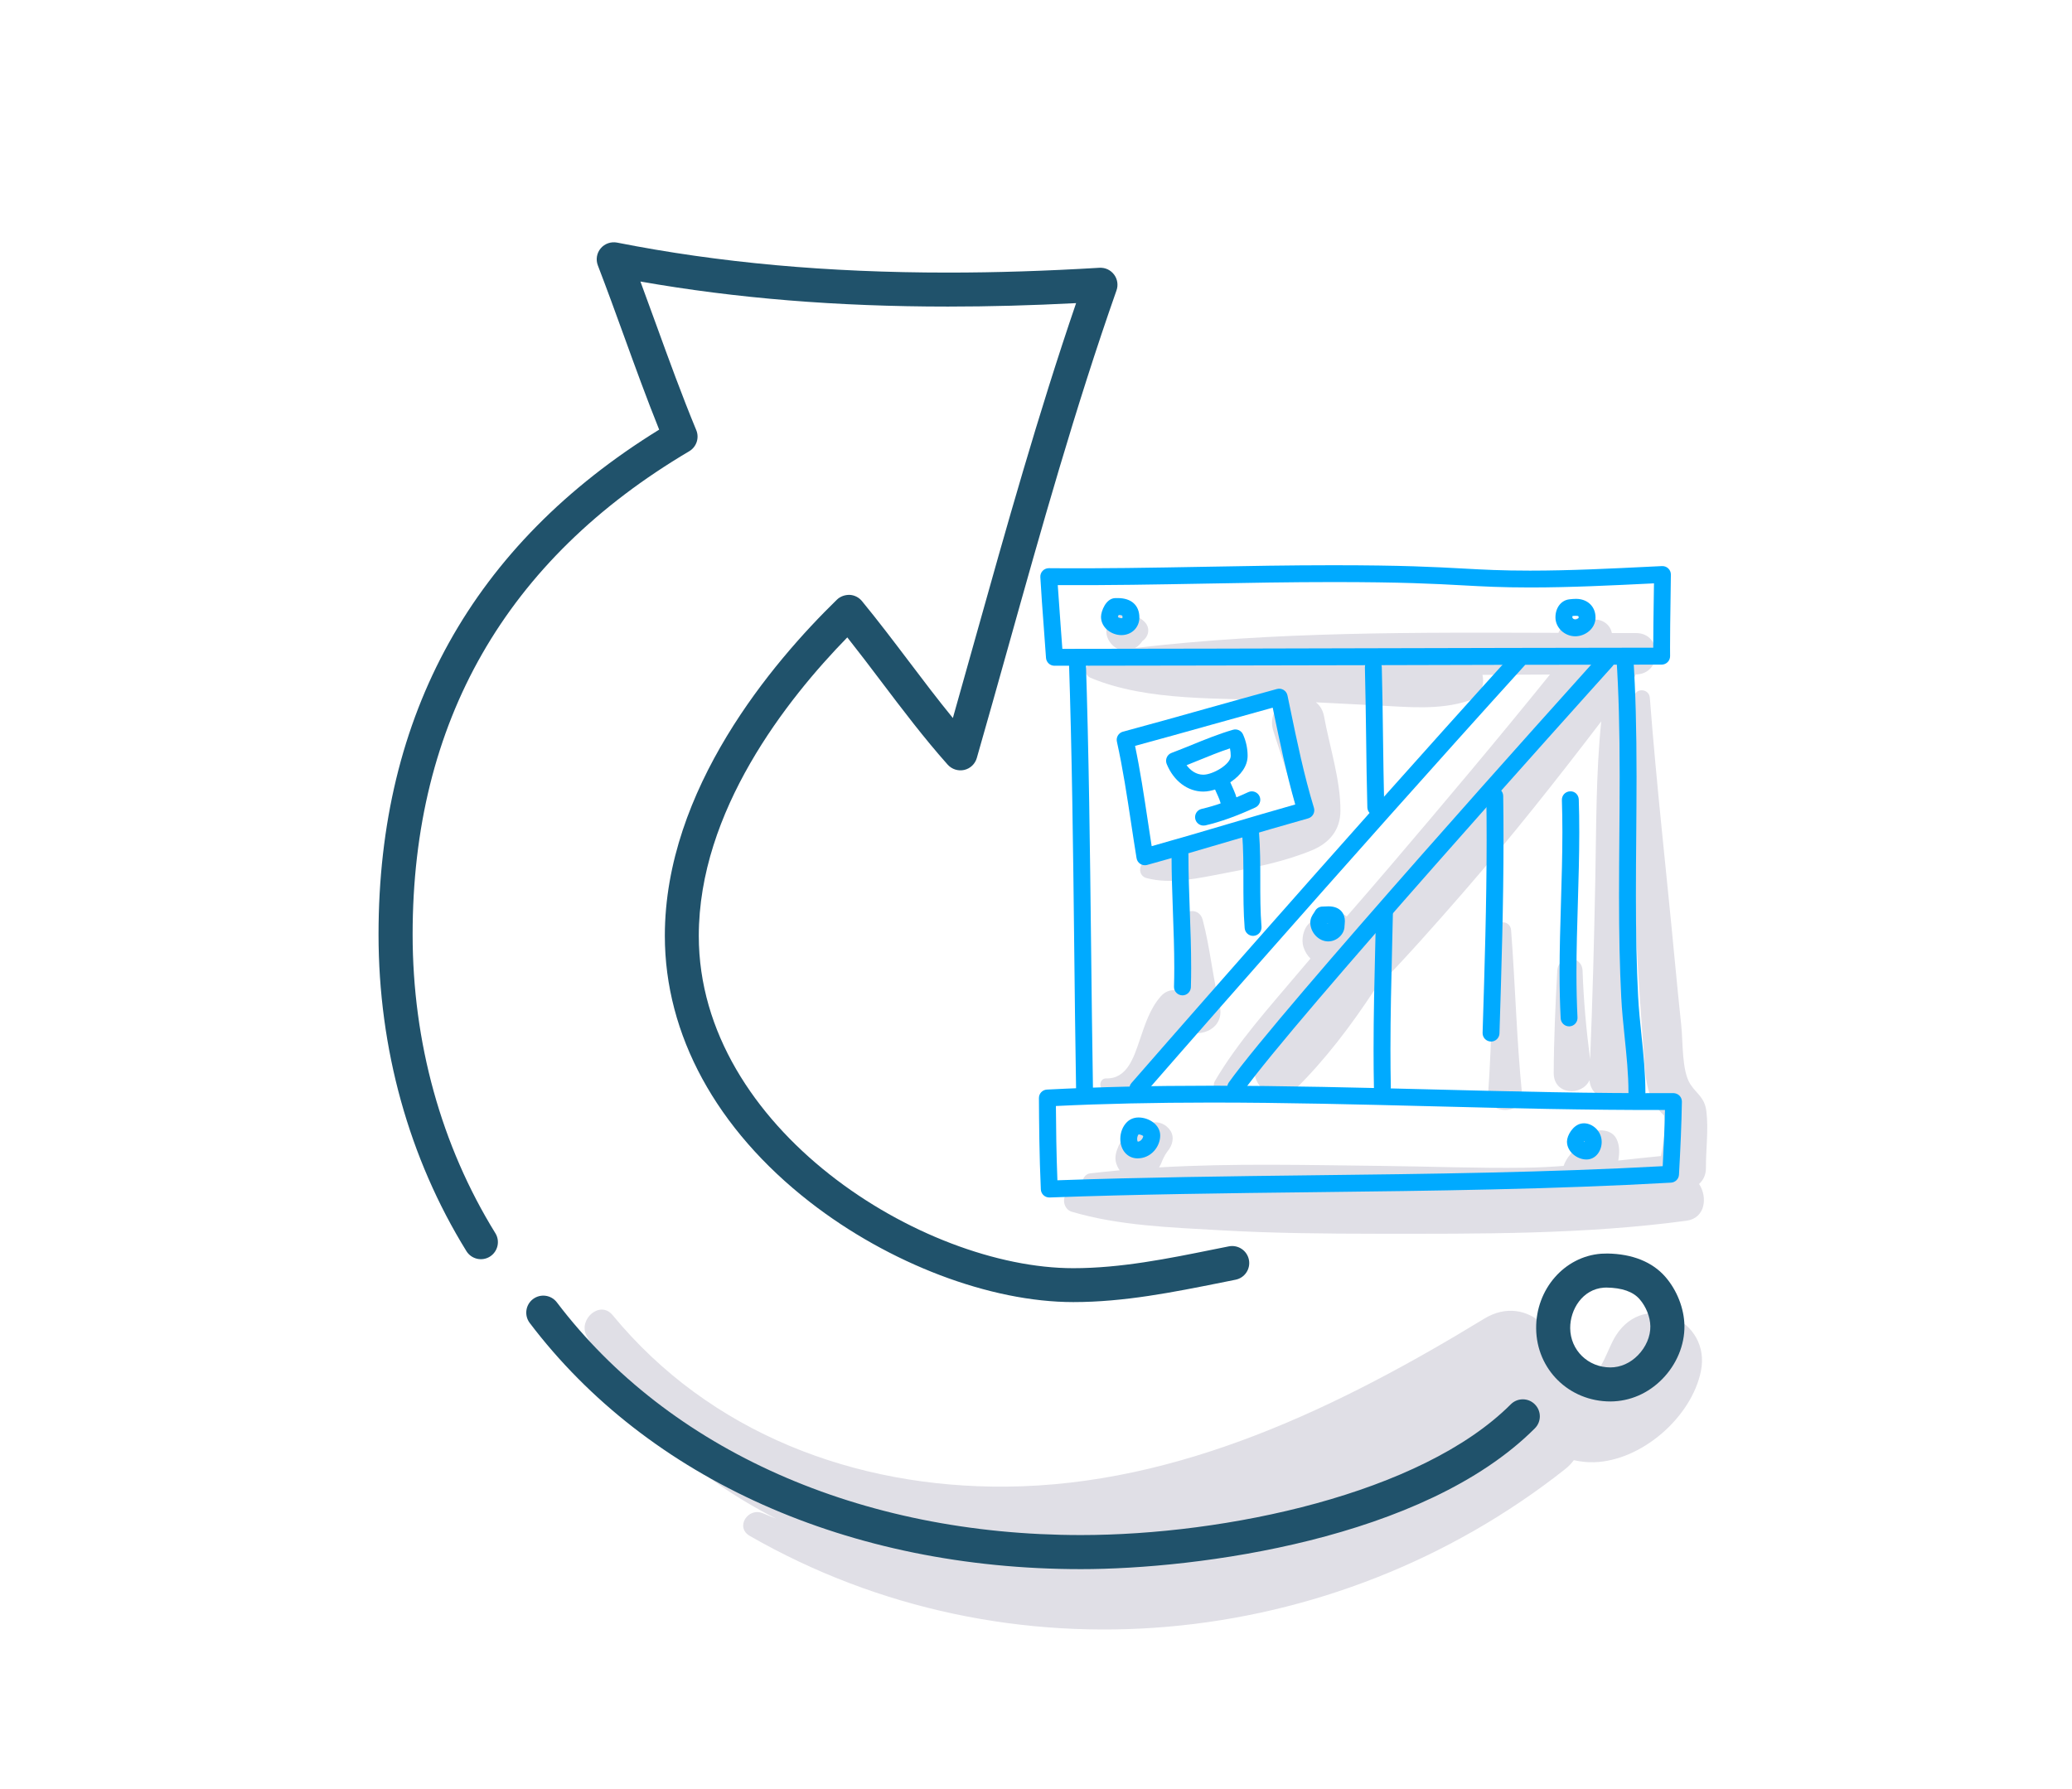
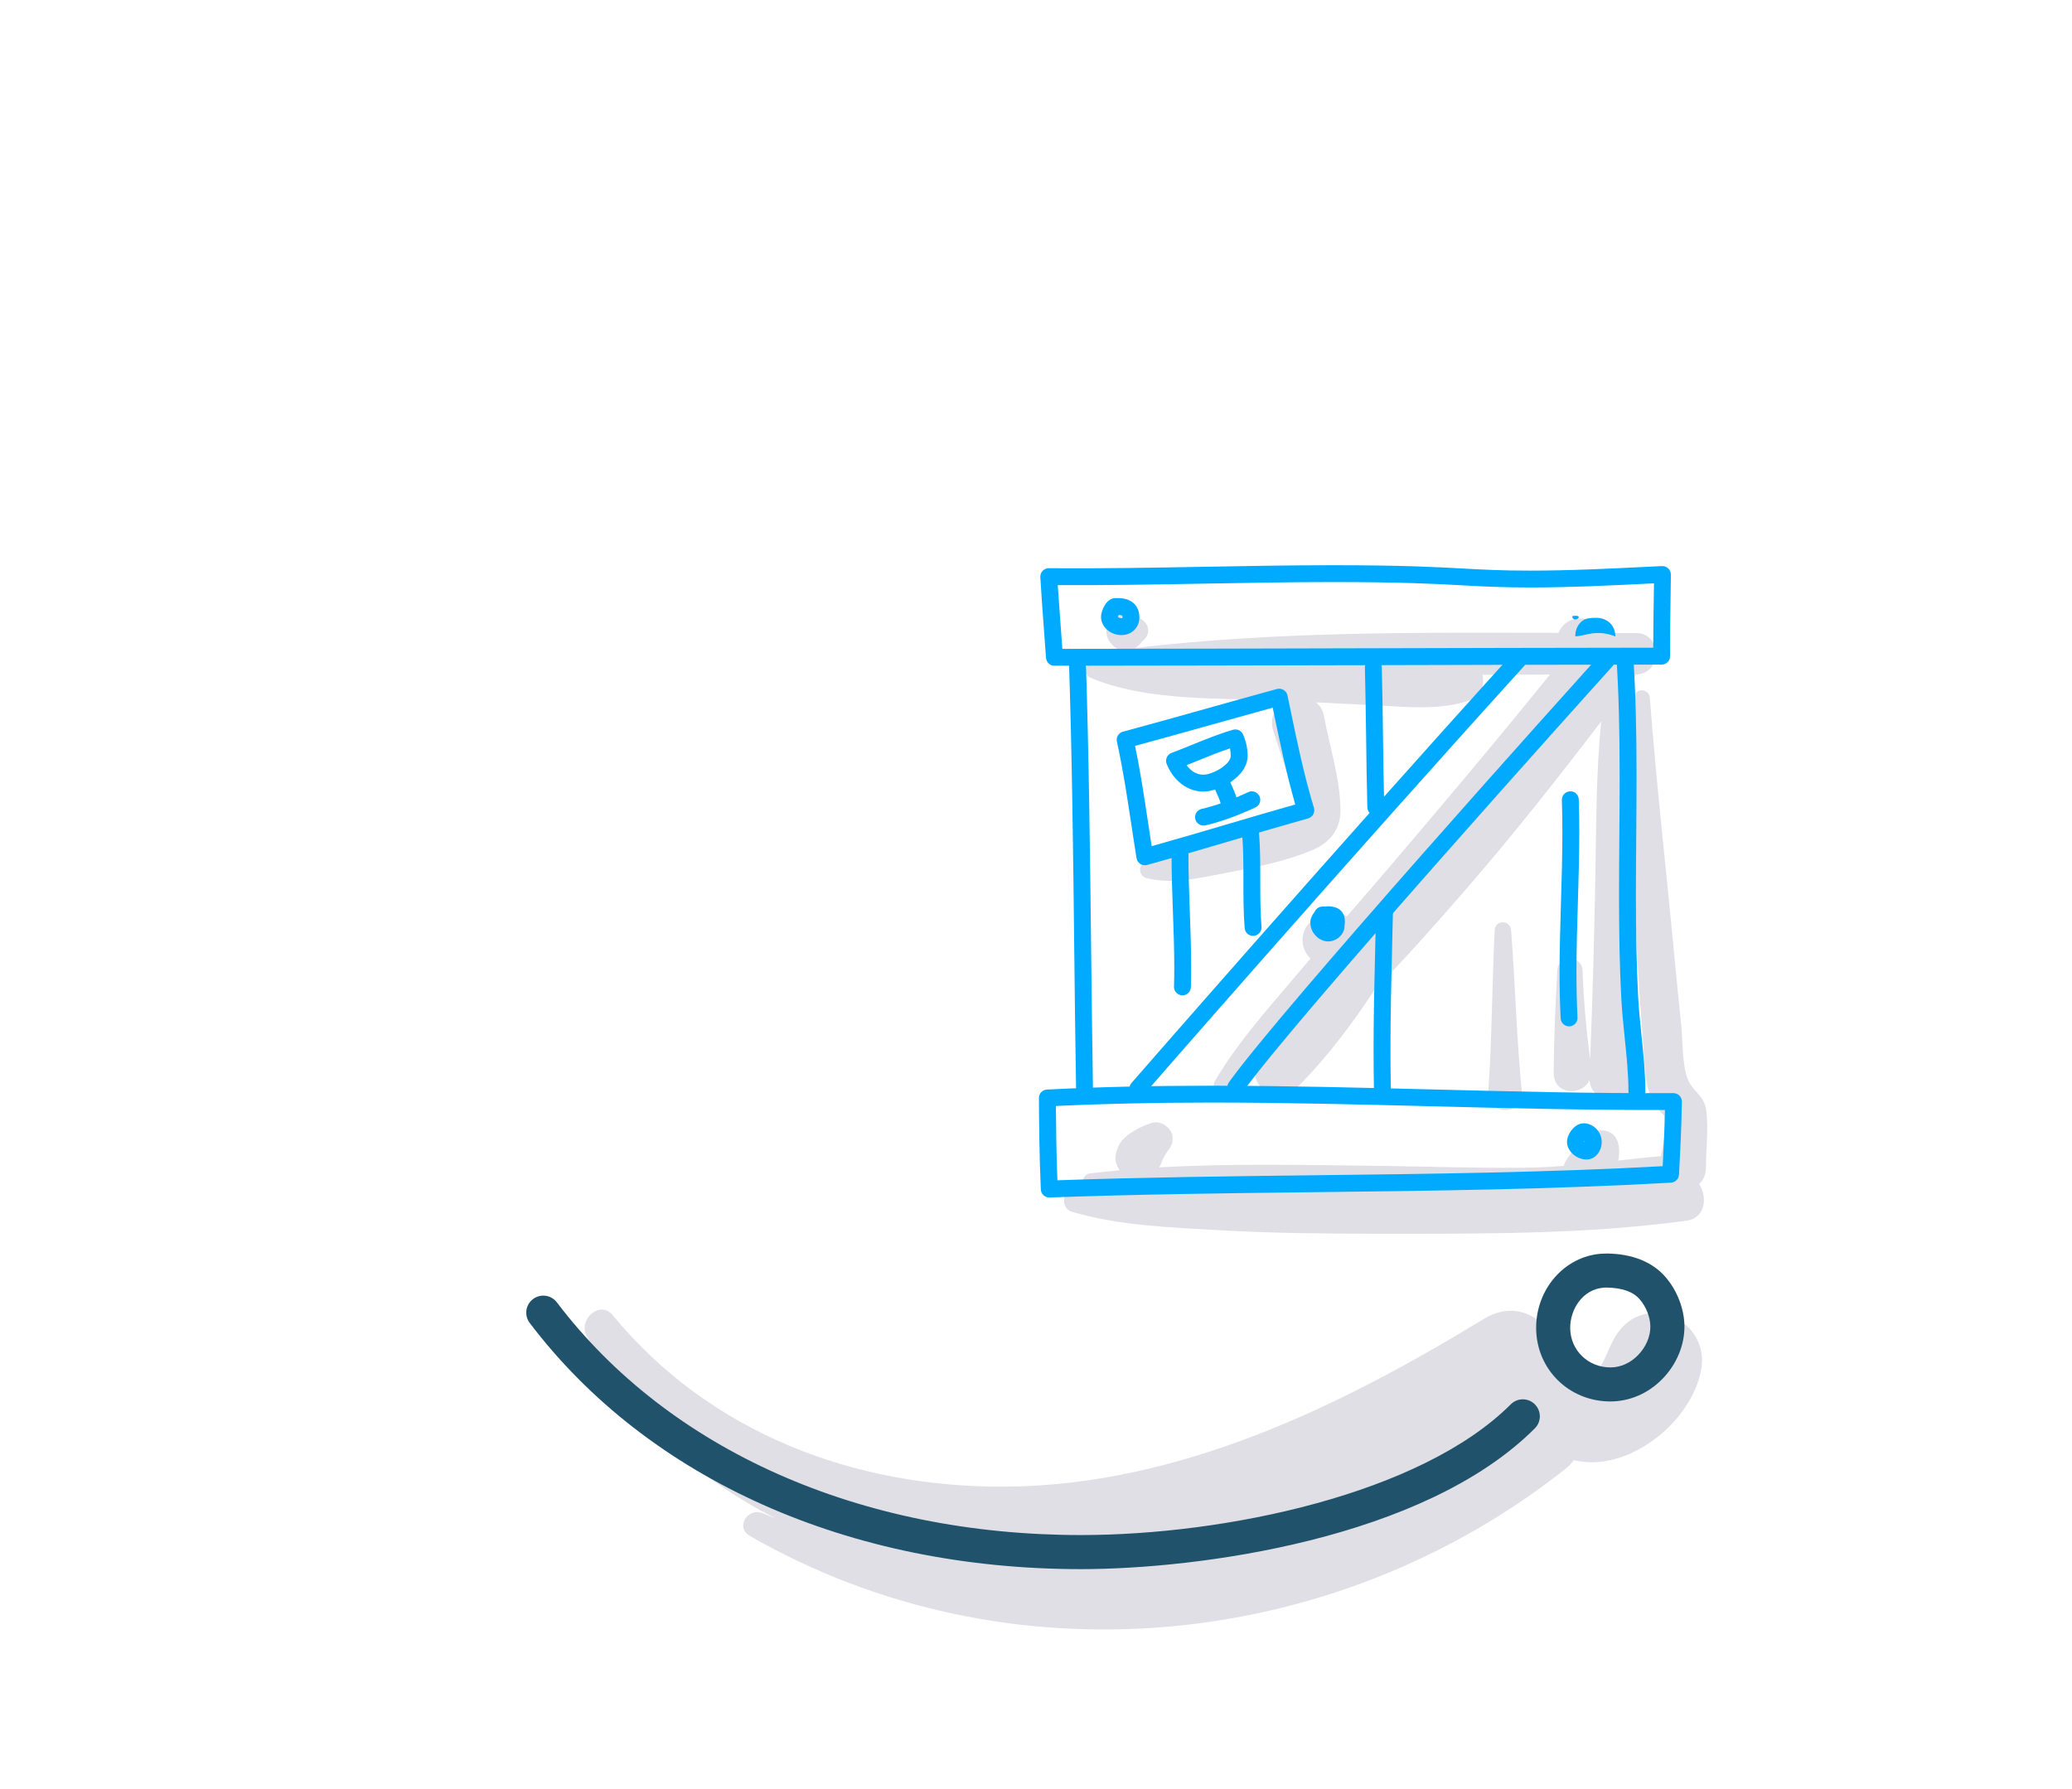
<svg xmlns="http://www.w3.org/2000/svg" version="1.1" id="lineart" x="0px" y="0px" viewBox="0 0 456.51 394.3" style="enable-background:new 0 0 456.51 394.3;" xml:space="preserve">
  <style type="text/css">
	.st0{fill:#E0DFE6;}
	.st1{fill:#525D7D;}
	.st2{fill:none;}
	.st3{fill:#00AAFF;}
	.st4{fill:#20526B;}
	.st5{fill:#FFCC80;}
	.st6{fill:#FFFFFF;}
</style>
  <g>
    <g>
      <path class="st0" d="M375.95,244.87c-0.39-3.07-2.11-3.76-3.52-5.93c-1.91-2.92-1.61-9.19-2-12.88    c-0.52-4.97-1.02-9.95-1.49-14.93c-1.8-19.12-3.98-38.19-5.44-57.35c-0.17-2.19-3.43-2.25-3.46,0    c-0.18,17.44-0.28,34.94,0.47,52.36c0.36,8.3,0.97,16.6,1.59,24.89c0.48,6.48,0.33,10.77,4.52,14.79    c0.53,2.68-0.14,6.05-0.68,8.94c-3.15,0.3-6.27,0.65-9.4,0.99c0.3-1.67,0.34-3.33-0.41-4.81c-0.83-1.62-2.72-2.05-4.35-1.77    c-2.46,0.43-4.33,3.49-5.85,5.28c-0.62,0.74-1.13,1.58-1.43,2.48c-2.79,0.21-5.59,0.36-8.41,0.4c-10.6,0.15-21.19-0.29-31.78-0.4    c-16.31-0.18-32.66-0.61-48.94,0.33c0.24-0.4,0.46-0.81,0.64-1.3c0.03-0.08,0.06-0.15,0.08-0.23c0.19-0.41,0.38-0.82,0.61-1.21    c0.13-0.22,0.27-0.43,0.41-0.64c0.04-0.06,0.08-0.11,0.12-0.17c0.02-0.03,0.03-0.04,0.06-0.07c1.02-1.23,1.52-3.02,0.58-4.47    c-0.86-1.33-2.58-2.22-4.17-1.7c-1.22,0.4-2.44,0.92-3.55,1.57c-1.42,0.84-3.03,1.93-3.7,3.48c-0.53,1.23-0.95,2.52-0.51,3.87    c0.18,0.56,0.43,1.06,0.75,1.51c-2.18,0.2-4.36,0.42-6.54,0.68c-1.65,0.2-2.45,2.91-0.44,3.24c0.06,0.01,0.13,0.02,0.19,0.03    c-1.27,0.18-2.54,0.39-3.79,0.63c-2.38,0.46-2.1,3.92,0,4.54c10.38,3.09,21.98,3.48,32.74,4.09c11.53,0.66,23.06,0.76,34.61,0.77    c22.64,0.01,45.65,0.17,68.12-2.87c4.15-0.56,4.69-5.18,2.77-8.1c0.91-0.82,1.53-2.01,1.51-3.6    C375.84,253.26,376.45,248.88,375.95,244.87z" />
    </g>
    <g>
      <path class="st0" d="M332.93,204.99c-0.18-2.31-3.49-2.34-3.61,0c-0.61,11.98-0.58,24.05-1.45,36.01c-0.35,4.84,7.94,4.77,7.46,0    C334.14,229.05,333.85,216.97,332.93,204.99z" />
    </g>
    <g>
      <path class="st0" d="M360.39,148.62c5.92,0,5.93-9.13,0.06-9.11c-1.77,0-3.54,0-5.31,0c-0.17-0.84-0.61-1.61-1.36-2.19    c-0.96-0.74-2.32-1-3.49-0.6c-0.25-0.11-0.5-0.21-0.76-0.28c-0.93-0.25-1.85-0.25-2.78,0c-1.58,0.43-2.76,1.54-3.39,3.02    c-31.09-0.09-62.41-0.32-93.25,3.34c0.64-0.38,1.19-0.91,1.57-1.53c1.4-0.92,1.83-2.85,0.53-4.2c-0.42-0.43-0.88-0.75-1.38-1.03    c-1.06-0.94-2.5-1.36-3.94-0.97c-2.14,0.59-3.67,3.04-2.96,5.22c0.44,1.35,1.52,2.47,2.84,2.92c-0.89,0.11-1.79,0.22-2.68,0.34    c-0.77,0.1-0.46,1.15,0.17,1.23c0.56,0.07,1.11,0.13,1.67,0.21c-1.93,0.34-3.82,0.77-5.65,1.35c-1.59,0.5-1.38,2.45,0,3.03    c12.63,5.32,28.84,4.36,42.31,5.04c0.3,0.02,0.61,0.03,0.91,0.05c-2.29,1.11-3.92,3.44-2.98,6.51c1.44,4.74,3.33,9.55,4.39,14.38    c0.76,3.46,1.19,3.02-1.97,4.47c-1.99,0.91-4.43,1.47-6.51,2.12c-7.67,2.39-17.57,3.52-24.31,7.97c-1.37,0.91-1.23,3.13,0.47,3.59    c5.52,1.48,11.75-0.05,17.26-1.08c6.39-1.19,13.21-2.55,19.24-5.06c3.79-1.58,6.22-4.44,6.24-8.66c0.04-6.79-2.4-14.18-3.61-20.83    c-0.26-1.41-0.92-2.42-1.8-3.1c4.53,0.23,9.07,0.46,13.6,0.69c6.74,0.34,13.49,1.08,20.02-1.03c2.77-0.9,3.6-3.49,3.08-5.71    c4.96-0.01,9.92-0.04,14.87-0.07c-11.52,14.28-23.35,28.32-35.25,42.28c-3.15,3.7-6.34,7.37-9.53,11.04    c-0.05-0.04-0.09-0.09-0.15-0.13c-1.22-0.94-2.64-1.21-4.14-0.85c-1.54,0.37-2.63,1.36-3.81,2.33c-1.44,1.18-1.98,3.67-1.42,5.39    c0.31,0.97,0.83,1.84,1.54,2.53c-0.86,1.01-1.73,2.02-2.59,3.04c-6.37,7.56-13.49,15.41-18.48,23.97    c-0.92,1.58,1.04,3.92,2.69,2.69c2.06-1.55,4.07-3.19,6.04-4.9c-0.06,3.97,5.26,7.68,8.98,4.01c6.65-6.56,12.29-14.03,17.41-21.82    c6.81-6.99,13.31-14.33,19.71-21.69c10.55-12.13,20.54-24.78,30.3-37.57c-1.18,11.58-1.08,23.42-1.31,34.98    c-0.26,13.18-0.59,26.33-1.14,39.49c-0.84-6.48-1.44-12.96-1.66-19.49c-0.12-3.6-5.38-3.58-5.58,0c-0.4,7.5-0.75,15-0.78,22.5    c-0.02,4.9,6.23,5.18,7.89,1.59c0.43,5.95,10.53,5.76,10.25-0.64c-0.62-14.49-0.93-28.96-1.18-43.45    c-0.23-13.57,0.01-27.53-1.93-40.99c0.76-1,1.52-2,2.28-3.01C359.99,149.53,360.23,149.07,360.39,148.62z" />
    </g>
    <g>
-       <path class="st0" d="M268.69,221.4c-1.52-6.16-2.08-12.53-3.7-18.68c-0.84-3.17-4.98-2.14-5.32,0.72    c-0.59,4.9-0.56,9.84-0.82,14.76c-1.07-0.06-2.17,0.32-3.09,1.35c-2.43,2.74-3.52,6.33-4.69,9.75c-1.25,3.63-2.73,8.49-7.37,8.35    c-1.45-0.04-1.78,2.22-0.34,2.55c8.91,2.06,14-6.08,17.91-12.89C264.73,228.65,269.99,226.64,268.69,221.4z" />
-     </g>
+       </g>
    <g>
      <g>
        <g>
          <path class="st3" d="M232.32,146.71c-0.98,0-1.79-0.76-1.86-1.73c-0.16-2.34-0.33-4.68-0.51-7.02      c-0.26-3.53-0.54-7.18-0.74-10.78c-0.03-0.51,0.15-1.02,0.51-1.39c0.36-0.37,0.83-0.57,1.36-0.58      c11.47,0.11,23.15-0.11,34.45-0.31c9.22-0.17,18.75-0.34,28.13-0.34c15.4,0,22.5,0.39,28.76,0.73      c4.54,0.25,8.46,0.46,14.69,0.46c8.81,0,17.84-0.45,26.57-0.88l2.5-0.12c0.51-0.02,1.01,0.16,1.38,0.52      c0.37,0.35,0.58,0.85,0.57,1.36c-0.02,2.04-0.05,4.08-0.08,6.12c-0.05,3.31-0.1,6.63-0.1,9.94c0,0.63,0,1.27,0.01,1.9      c0,0.5-0.19,0.97-0.54,1.32c-0.35,0.35-0.82,0.55-1.32,0.55c-21.99,0.01-44.08,0.07-66.17,0.13      C277.36,146.63,254.78,146.69,232.32,146.71z M233.05,128.94c0.19,2.93,0.4,5.87,0.62,8.74c0.13,1.77,0.26,3.54,0.39,5.31      c21.89-0.02,43.88-0.07,65.87-0.13c21.47-0.05,42.95-0.11,64.32-0.13c0-3.39,0.05-6.72,0.1-10.05c0.02-1.38,0.04-2.75,0.06-4.13      l-0.52,0.03c-8.78,0.43-17.85,0.88-26.75,0.88c-6.33,0-10.3-0.22-14.9-0.47c-6.22-0.34-13.27-0.72-28.56-0.72      c-9.35,0-18.86,0.17-28.07,0.34C254.93,128.8,243.9,129.01,233.05,128.94z" />
        </g>
      </g>
      <g>
        <g>
          <path class="st3" d="M231.18,263.89c-0.99,0-1.81-0.78-1.86-1.78c-0.33-7.34-0.39-14.62-0.42-20.14c0-0.99,0.77-1.81,1.76-1.86      c11.07-0.57,22.9-0.85,36.18-0.85c16.25,0,32.76,0.42,48.72,0.82c17.42,0.44,35.44,0.9,53.13,0.81c0.48,0.01,0.98,0.2,1.33,0.55      c0.35,0.36,0.55,0.84,0.54,1.34c-0.08,5.06-0.31,10.09-0.64,16.08c-0.05,0.95-0.81,1.7-1.75,1.76      c-26.13,1.48-52.77,1.8-78.54,2.1c-19.17,0.22-38.99,0.46-58.39,1.17C231.23,263.89,231.2,263.89,231.18,263.89z M232.64,243.73      c0.03,4.73,0.1,10.49,0.33,16.37c18.86-0.66,38.05-0.89,56.64-1.11c25.18-0.29,51.2-0.6,76.72-2c0.24-4.5,0.42-8.47,0.5-12.38      c-17.11,0.04-34.52-0.39-51.34-0.82c-15.94-0.4-32.42-0.82-48.63-0.82C254.34,242.98,243.13,243.22,232.64,243.73z" />
        </g>
      </g>
      <g>
        <g>
          <path class="st3" d="M238.95,242.06c-1.01,0-1.84-0.81-1.86-1.83c-0.18-10.73-0.31-21.6-0.42-32.12      c-0.23-20.7-0.48-42.1-1.18-63.21c-0.03-1.03,0.77-1.89,1.8-1.92c1.03-0.06,1.89,0.77,1.92,1.8c0.7,21.15,0.94,42.57,1.18,63.29      c0.12,10.51,0.24,21.38,0.42,32.09C240.82,241.19,240.01,242.04,238.95,242.06z" />
        </g>
      </g>
      <g>
        <g>
          <path class="st3" d="M360.65,242.6c-1.03,0-1.86-0.83-1.86-1.86c0-4.05-0.43-8.18-0.84-12.17c-0.3-2.91-0.61-5.91-0.76-8.92      c-0.33-6.49-0.48-13.58-0.48-22.31c0-4.38,0.04-8.75,0.07-13.13c0.04-4.36,0.07-8.72,0.07-13.09c0-10.51-0.22-18.58-0.71-26.16      c-0.07-1.02,0.71-1.91,1.73-1.98c1.03-0.05,1.91,0.71,1.98,1.74c0.5,7.66,0.72,15.8,0.72,26.4c0,4.38-0.04,8.75-0.07,13.12      c-0.04,4.36-0.07,8.73-0.07,13.1c0,8.66,0.15,15.69,0.48,22.12c0.15,2.91,0.45,5.87,0.75,8.73c0.42,4.09,0.86,8.31,0.86,12.55      C362.51,241.77,361.68,242.6,360.65,242.6z" />
        </g>
      </g>
      <g>
        <g>
          <path class="st3" d="M250.69,241.74c-0.43,0-0.87-0.15-1.22-0.46c-0.77-0.67-0.86-1.85-0.18-2.62      c0.44-0.5,43.98-50.5,83.87-94.52c0.69-0.76,1.87-0.82,2.63-0.13c0.76,0.69,0.82,1.87,0.13,2.63      c-39.87,43.99-83.39,93.97-83.82,94.47C251.72,241.52,251.21,241.74,250.69,241.74z" />
        </g>
      </g>
      <g>
        <g>
          <path class="st3" d="M272.26,241.46c-0.37,0-0.75-0.11-1.08-0.35c-0.84-0.6-1.03-1.76-0.43-2.59      c11.57-16.17,74.54-86.19,81.68-94.12l0.11-0.12c0.69-0.77,1.86-0.83,2.63-0.14c0.76,0.69,0.83,1.86,0.14,2.63l-0.11,0.13      c-7.13,7.91-69.97,77.79-81.42,93.79C273.41,241.19,272.84,241.46,272.26,241.46z" />
        </g>
      </g>
      <g>
        <g>
-           <path class="st3" d="M347.07,140.22c-2.37,0-4.37-1.91-4.37-4.17c0-2.14,1.27-3.78,3.08-3.98c0.51-0.06,1-0.1,1.46-0.1      c2.53,0,4.29,1.69,4.29,4.11C351.54,138.56,349.23,140.22,347.07,140.22z M346.46,135.75c-0.02,0.08-0.04,0.19-0.04,0.31      c0,0.14,0.31,0.45,0.65,0.45c0.37,0,0.75-0.3,0.75-0.41c0-0.28,0-0.39-0.57-0.39C347,135.7,346.73,135.72,346.46,135.75z" />
+           <path class="st3" d="M347.07,140.22c0-2.14,1.27-3.78,3.08-3.98c0.51-0.06,1-0.1,1.46-0.1      c2.53,0,4.29,1.69,4.29,4.11C351.54,138.56,349.23,140.22,347.07,140.22z M346.46,135.75c-0.02,0.08-0.04,0.19-0.04,0.31      c0,0.14,0.31,0.45,0.65,0.45c0.37,0,0.75-0.3,0.75-0.41c0-0.28,0-0.39-0.57-0.39C347,135.7,346.73,135.72,346.46,135.75z" />
        </g>
      </g>
      <g>
        <g>
-           <path class="st3" d="M250.63,255.27c-2.2,0-3.8-1.8-3.8-4.29c0-1.42,0.53-2.77,1.45-3.69c0.67-0.67,1.56-1.03,2.57-1.03      c2.3,0,4.77,1.6,4.77,3.97C255.62,252.68,253.61,255.27,250.63,255.27z M250.85,249.99c-0.18,0.23-0.31,0.61-0.31,0.99      c0,0.38,0.11,0.58,0.14,0.61c0.67-0.04,1.14-0.72,1.2-1.24C251.72,250.2,251.24,249.99,250.85,249.99z" />
-         </g>
+           </g>
      </g>
      <g>
        <g>
          <path class="st3" d="M247.07,139.96c-2.17,0-4.49-1.62-4.49-4.03c0-1.24,1.09-4.13,3.19-4.13l0.53,0c2.96,0,4.73,1.6,4.73,4.27      C251.04,138.28,249.33,139.96,247.07,139.96z M246.47,135.51c-0.08,0.18-0.15,0.38-0.17,0.5c0.06,0.01,0.47,0.23,0.78,0.23      c0.24,0,0.24-0.09,0.24-0.18c0-0.29-0.06-0.39-0.06-0.39C247.26,135.67,247.08,135.53,246.47,135.51z M245.79,135.51h-0.01      C245.78,135.51,245.78,135.51,245.79,135.51z" />
        </g>
      </g>
      <g>
        <g>
          <path class="st3" d="M349.52,255.52c-2.02,0-4.28-1.69-4.28-3.95c0-1.34,1.31-3.6,3.11-3.96c0.22-0.04,0.43-0.07,0.65-0.07      c1.84,0,3.89,1.69,3.89,4.11C352.89,253.56,351.63,255.52,349.52,255.52z M349.01,251.6c0.04,0.02,0.09,0.05,0.15,0.08      c0-0.11-0.02-0.18-0.06-0.23C349.07,251.5,349.04,251.55,349.01,251.6z M348.89,251.25L348.89,251.25L348.89,251.25z" />
        </g>
      </g>
      <g>
        <g>
          <path class="st3" d="M252.24,190.67c-0.35,0-0.7-0.1-1-0.29c-0.44-0.28-0.75-0.74-0.83-1.27c-0.42-2.55-0.8-5.11-1.19-7.66      c-0.9-5.95-1.83-12.11-3.14-18.01c-0.22-0.97,0.37-1.94,1.33-2.2c6.08-1.63,12.3-3.38,18.32-5.07      c5.22-1.46,10.43-2.93,15.62-4.34c0.5-0.13,1.02-0.06,1.46,0.21c0.44,0.27,0.74,0.7,0.85,1.21l0.61,2.93      c1.49,7.21,3.04,14.67,5.22,21.84c0.15,0.48,0.09,1-0.15,1.43c-0.24,0.44-0.65,0.76-1.13,0.9c-5.5,1.54-11.1,3.19-16.52,4.79      c-6.21,1.83-12.63,3.72-18.96,5.47C252.58,190.65,252.41,190.67,252.24,190.67z M250.08,164.37c1.15,5.48,1.99,11.09,2.81,16.53      c0.28,1.86,0.56,3.71,0.85,5.57c5.65-1.58,11.35-3.26,16.89-4.9c4.83-1.42,9.81-2.89,14.75-4.29      c-1.95-6.76-3.38-13.66-4.77-20.35l-0.2-0.98c-4.55,1.25-9.12,2.53-13.69,3.81C261.26,161.29,255.63,162.87,250.08,164.37z" />
        </g>
      </g>
      <g>
        <g>
          <path class="st3" d="M265.12,174.44c-3.45,0-6.54-2.33-8.07-6.08c-0.19-0.46-0.18-0.99,0.02-1.45c0.2-0.46,0.58-0.82,1.05-0.99      c1.49-0.56,2.96-1.16,4.44-1.76c2.92-1.19,5.95-2.42,9.09-3.34c0.89-0.26,1.84,0.18,2.22,1.03c0.67,1.5,1.01,3.09,1.01,4.72      C274.88,171.2,268.55,174.44,265.12,174.44z M261.43,168.63c0.87,1.17,2.12,2.09,3.69,2.09c2.05,0,6.04-2.24,6.04-4.15      c0-0.56-0.06-1.11-0.17-1.65c-2.35,0.77-4.63,1.71-7.02,2.68C263.12,167.95,262.28,168.3,261.43,168.63z" />
        </g>
      </g>
      <g>
        <g>
          <path class="st3" d="M270.89,179.2c-0.91,0-1.71-0.67-1.84-1.6c-0.13-0.95-0.56-1.88-1.01-2.86c-0.29-0.64-0.59-1.3-0.83-2      c-0.33-0.97,0.2-2.03,1.18-2.35c0.98-0.33,2.03,0.2,2.35,1.18c0.17,0.51,0.42,1.05,0.68,1.63c0.51,1.13,1.1,2.41,1.31,3.88      c0.15,1.02-0.56,1.96-1.58,2.1C271.07,179.2,270.98,179.2,270.89,179.2z" />
        </g>
      </g>
      <g>
        <g>
          <path class="st3" d="M265.16,181.93c-0.85,0-1.61-0.58-1.81-1.44c-0.23-1,0.39-2,1.39-2.23c3.06-0.7,6.42-1.91,10.29-3.7      c0.93-0.43,2.04-0.02,2.47,0.91c0.43,0.93,0.02,2.04-0.91,2.47c-4.1,1.89-7.7,3.18-11.01,3.95      C265.44,181.92,265.3,181.93,265.16,181.93z" />
        </g>
      </g>
      <g>
        <g>
          <path class="st3" d="M260.52,219.35c-1.08-0.03-1.89-0.88-1.86-1.91c0.04-1.39,0.06-2.77,0.06-4.15c0-4.14-0.15-8.34-0.3-12.4      c-0.15-4.11-0.3-8.37-0.3-12.62c0-1.03,0.83-1.86,1.86-1.86s1.86,0.83,1.86,1.86c0,4.19,0.15,8.41,0.3,12.49      c0.15,4.09,0.3,8.32,0.3,12.53c0,1.41-0.02,2.83-0.06,4.25C262.35,218.55,261.52,219.35,260.52,219.35z" />
        </g>
      </g>
      <g>
        <g>
          <path class="st3" d="M276.08,206.24c-0.96,0-1.77-0.74-1.85-1.71c-0.28-3.49-0.28-7.07-0.28-10.53c0-3.39,0-6.89-0.27-10.23      c-0.08-1.02,0.68-1.92,1.71-2c1.02-0.08,1.92,0.68,2,1.7c0.28,3.49,0.28,7.07,0.28,10.53c0,3.39,0,6.89,0.27,10.23      c0.08,1.02-0.68,1.92-1.71,2C276.18,206.24,276.13,206.24,276.08,206.24z" />
        </g>
      </g>
      <g>
        <g>
          <path class="st3" d="M303.12,179.75c-1,0-1.83-0.8-1.86-1.81c-0.14-5.2-0.21-10.41-0.27-15.45c-0.07-5.03-0.14-10.23-0.27-15.4      c-0.03-1.03,0.78-1.88,1.81-1.91c1.01-0.07,1.88,0.78,1.91,1.81c0.14,5.2,0.21,10.41,0.27,15.45c0.07,5.03,0.14,10.23,0.27,15.4      C305,178.87,304.19,179.72,303.12,179.75z" />
        </g>
      </g>
      <g>
        <g>
          <path class="st3" d="M304.57,241.46c-1.01,0-1.84-0.81-1.86-1.82c-0.06-2.69-0.08-5.43-0.08-8.37c0-7.5,0.18-15.12,0.36-22.49      c0.06-2.57,0.12-5.15,0.18-7.72c0.02-1.03,0.86-1.84,1.9-1.82c1.03,0.02,1.84,0.87,1.82,1.9c-0.05,2.58-0.12,5.16-0.18,7.73      c-0.18,7.34-0.36,14.94-0.36,22.4c0,2.92,0.03,5.63,0.08,8.29C306.45,240.59,305.64,241.44,304.57,241.46z" />
        </g>
      </g>
      <g>
        <g>
-           <path class="st3" d="M328.51,229.53c-1.09-0.03-1.89-0.89-1.86-1.92l0.01-0.33c0.43-13.84,0.88-28.16,0.88-42.24      c0-3.19-0.02-6.38-0.07-9.58c-0.02-1.03,0.8-1.87,1.83-1.89c1.06,0.02,1.87,0.8,1.89,1.83c0.05,3.22,0.07,6.43,0.07,9.64      c0,14.14-0.45,28.48-0.88,42.36l-0.01,0.33C330.34,228.73,329.51,229.53,328.51,229.53z" />
-         </g>
+           </g>
      </g>
      <g>
        <g>
          <path class="st3" d="M345.71,226.18c-0.98,0-1.8-0.77-1.86-1.77c-0.16-3.11-0.24-6.4-0.24-10.06c0-5.2,0.16-10.45,0.31-15.53      c0.15-5.06,0.31-10.29,0.31-15.44c0-2.51-0.04-4.83-0.11-7.07c-0.04-1.03,0.77-1.89,1.8-1.92c1.06-0.07,1.89,0.77,1.92,1.8      c0.08,2.29,0.11,4.64,0.11,7.2c0,5.21-0.16,10.46-0.31,15.55c-0.15,5.05-0.31,10.28-0.31,15.42c0,3.59,0.08,6.82,0.23,9.87      c0.05,1.03-0.74,1.9-1.76,1.95C345.77,226.18,345.74,226.18,345.71,226.18z" />
        </g>
      </g>
      <g>
        <g>
          <path class="st3" d="M292.64,207.46c-2.1,0-3.95-1.95-3.95-4.18c0-0.93,0.46-1.62,0.8-2.12c0.08-0.12,0.16-0.23,0.22-0.35      c0.32-0.63,0.96-1.03,1.66-1.03c0.17,0,0.35-0.01,0.53-0.02c0.26-0.01,0.52-0.03,0.78-0.03c2.68,0,3.63,1.68,3.63,3.26      c0,0.24-0.02,0.49-0.05,0.74c-0.01,0.12-0.03,0.24-0.03,0.36C296.24,205.86,294.53,207.46,292.64,207.46z M292.46,203.47      c0.02,0.05,0.05,0.1,0.08,0.14c0-0.05,0.01-0.09,0.01-0.14C292.53,203.46,292.49,203.47,292.46,203.47z" />
        </g>
      </g>
    </g>
  </g>
  <g>
    <g>
      <path class="st0" d="M356.04,294.28c-2.04,3.21-2.83,7.81-6.36,9.94c-2.02,1.22-4.15,0.64-5.87-0.65    c1.96-8.57-7.11-18.88-16.8-12.97c-31.88,19.44-67.25,36.71-105.42,37.01c-33.24,0.26-65.17-11.75-86.61-37.79    c-2.78-3.37-7.59,0.92-5.78,4.46c9.2,18.03,24.25,31.5,41.87,40.42c-0.99-0.4-1.98-0.79-2.96-1.21c-3.31-1.43-6.22,3.08-2.91,4.98    c56.9,32.67,128.6,25.61,179.63-14.71c0.79-0.62,1.41-1.29,1.92-1.98c1.46,0.32,2.97,0.5,4.5,0.45    c10.43-0.33,21.41-9.87,23.5-20.07C377.06,290.92,362.43,284.22,356.04,294.28z" />
    </g>
    <g>
      <g>
-         <path class="st4" d="M236.48,286.94c-18.33,0-40.58-8.45-58.06-22.06c-20.59-16.03-31.94-36.86-31.94-58.66     c0-32.29,23.75-60.27,37.91-74.07c0.75-0.73,1.79-1.08,2.82-1.06c1.05,0.06,2.02,0.55,2.69,1.36c3.55,4.32,6.98,8.85,10.29,13.22     c3.16,4.18,6.39,8.45,9.75,12.56c1.65-5.81,3.28-11.63,4.91-17.46c6.83-24.37,13.88-49.51,22.24-73.97     c-9.84,0.51-19.13,0.76-28.24,0.76c-24.44,0-46.68-1.81-67.75-5.52c1.18,3.18,2.33,6.36,3.48,9.52     c2.79,7.68,5.67,15.62,8.82,23.22c0.72,1.73,0.05,3.72-1.56,4.67c-40.43,23.9-60.93,59.72-60.93,106.47     c0,23.77,6.3,46.54,18.23,65.84c1.09,1.76,0.54,4.07-1.22,5.17c-1.76,1.09-4.07,0.54-5.16-1.22     c-12.66-20.48-19.36-44.62-19.36-69.78c0-48.5,20.8-85.92,61.83-111.25c-2.74-6.82-5.27-13.79-7.72-20.55     c-1.88-5.19-3.78-10.41-5.79-15.64c-0.49-1.28-0.25-2.72,0.63-3.76c0.88-1.05,2.26-1.52,3.6-1.27     c22.54,4.45,46.38,6.61,72.89,6.61c10.67,0,21.59-0.35,33.39-1.06c1.28-0.07,2.46,0.48,3.22,1.49c0.76,1,0.96,2.32,0.54,3.5     c-9.1,25.89-16.64,52.79-23.93,78.81c-2.27,8.1-4.54,16.18-6.85,24.24c-0.38,1.31-1.44,2.32-2.77,2.62     c-1.34,0.3-2.73-0.15-3.64-1.16c-5.2-5.84-9.99-12.17-14.62-18.29c-2.44-3.23-4.95-6.54-7.5-9.76     c-13.41,13.74-32.72,38.31-32.72,65.78c0,42.48,49.28,73.23,82.5,73.23c10.49,0,20.91-2.11,30.98-4.15l3.3-0.66     c2.04-0.4,4.01,0.91,4.42,2.94c0.41,2.03-0.91,4.01-2.94,4.41l-3.28,0.66C258.52,284.75,247.72,286.94,236.48,286.94z" />
-       </g>
+         </g>
      <g>
        <path class="st4" d="M238.17,345.79c-51.05,0-95.33-19.77-121.46-54.25c-1.25-1.65-0.93-4.01,0.72-5.26     c1.65-1.25,4.01-0.93,5.26,0.72c24.71,32.59,66.8,51.28,115.48,51.28c31.73,0,74.9-9.01,94.69-28.81c1.47-1.47,3.84-1.47,5.3,0     c1.47,1.47,1.47,3.84,0,5.3C313.69,339.26,263.79,345.79,238.17,345.79z" />
      </g>
      <g>
        <path class="st4" d="M354.82,308.84c-9.11,0-16.29-7.05-16.37-16.08c-0.08-8.64,6.22-15.88,14.34-16.48     c0.44-0.03,0.91-0.04,1.37-0.04c5.48,0.08,9.88,1.85,12.73,5.11c2.59,2.96,4.17,7,4.23,10.8c0.06,4.24-1.72,8.53-4.88,11.75     C363.13,307.07,359.1,308.82,354.82,308.84z M353.94,283.74c-0.2,0-0.39,0-0.58,0.02c-4.69,0.34-7.44,4.81-7.41,8.93     c0.04,4.86,3.94,8.65,8.87,8.65c2.23-0.01,4.37-0.96,6.06-2.69c1.75-1.78,2.77-4.16,2.73-6.38c-0.03-2.04-0.94-4.34-2.37-5.97     C359.81,284.65,357.39,283.79,353.94,283.74z" />
      </g>
    </g>
  </g>
</svg>